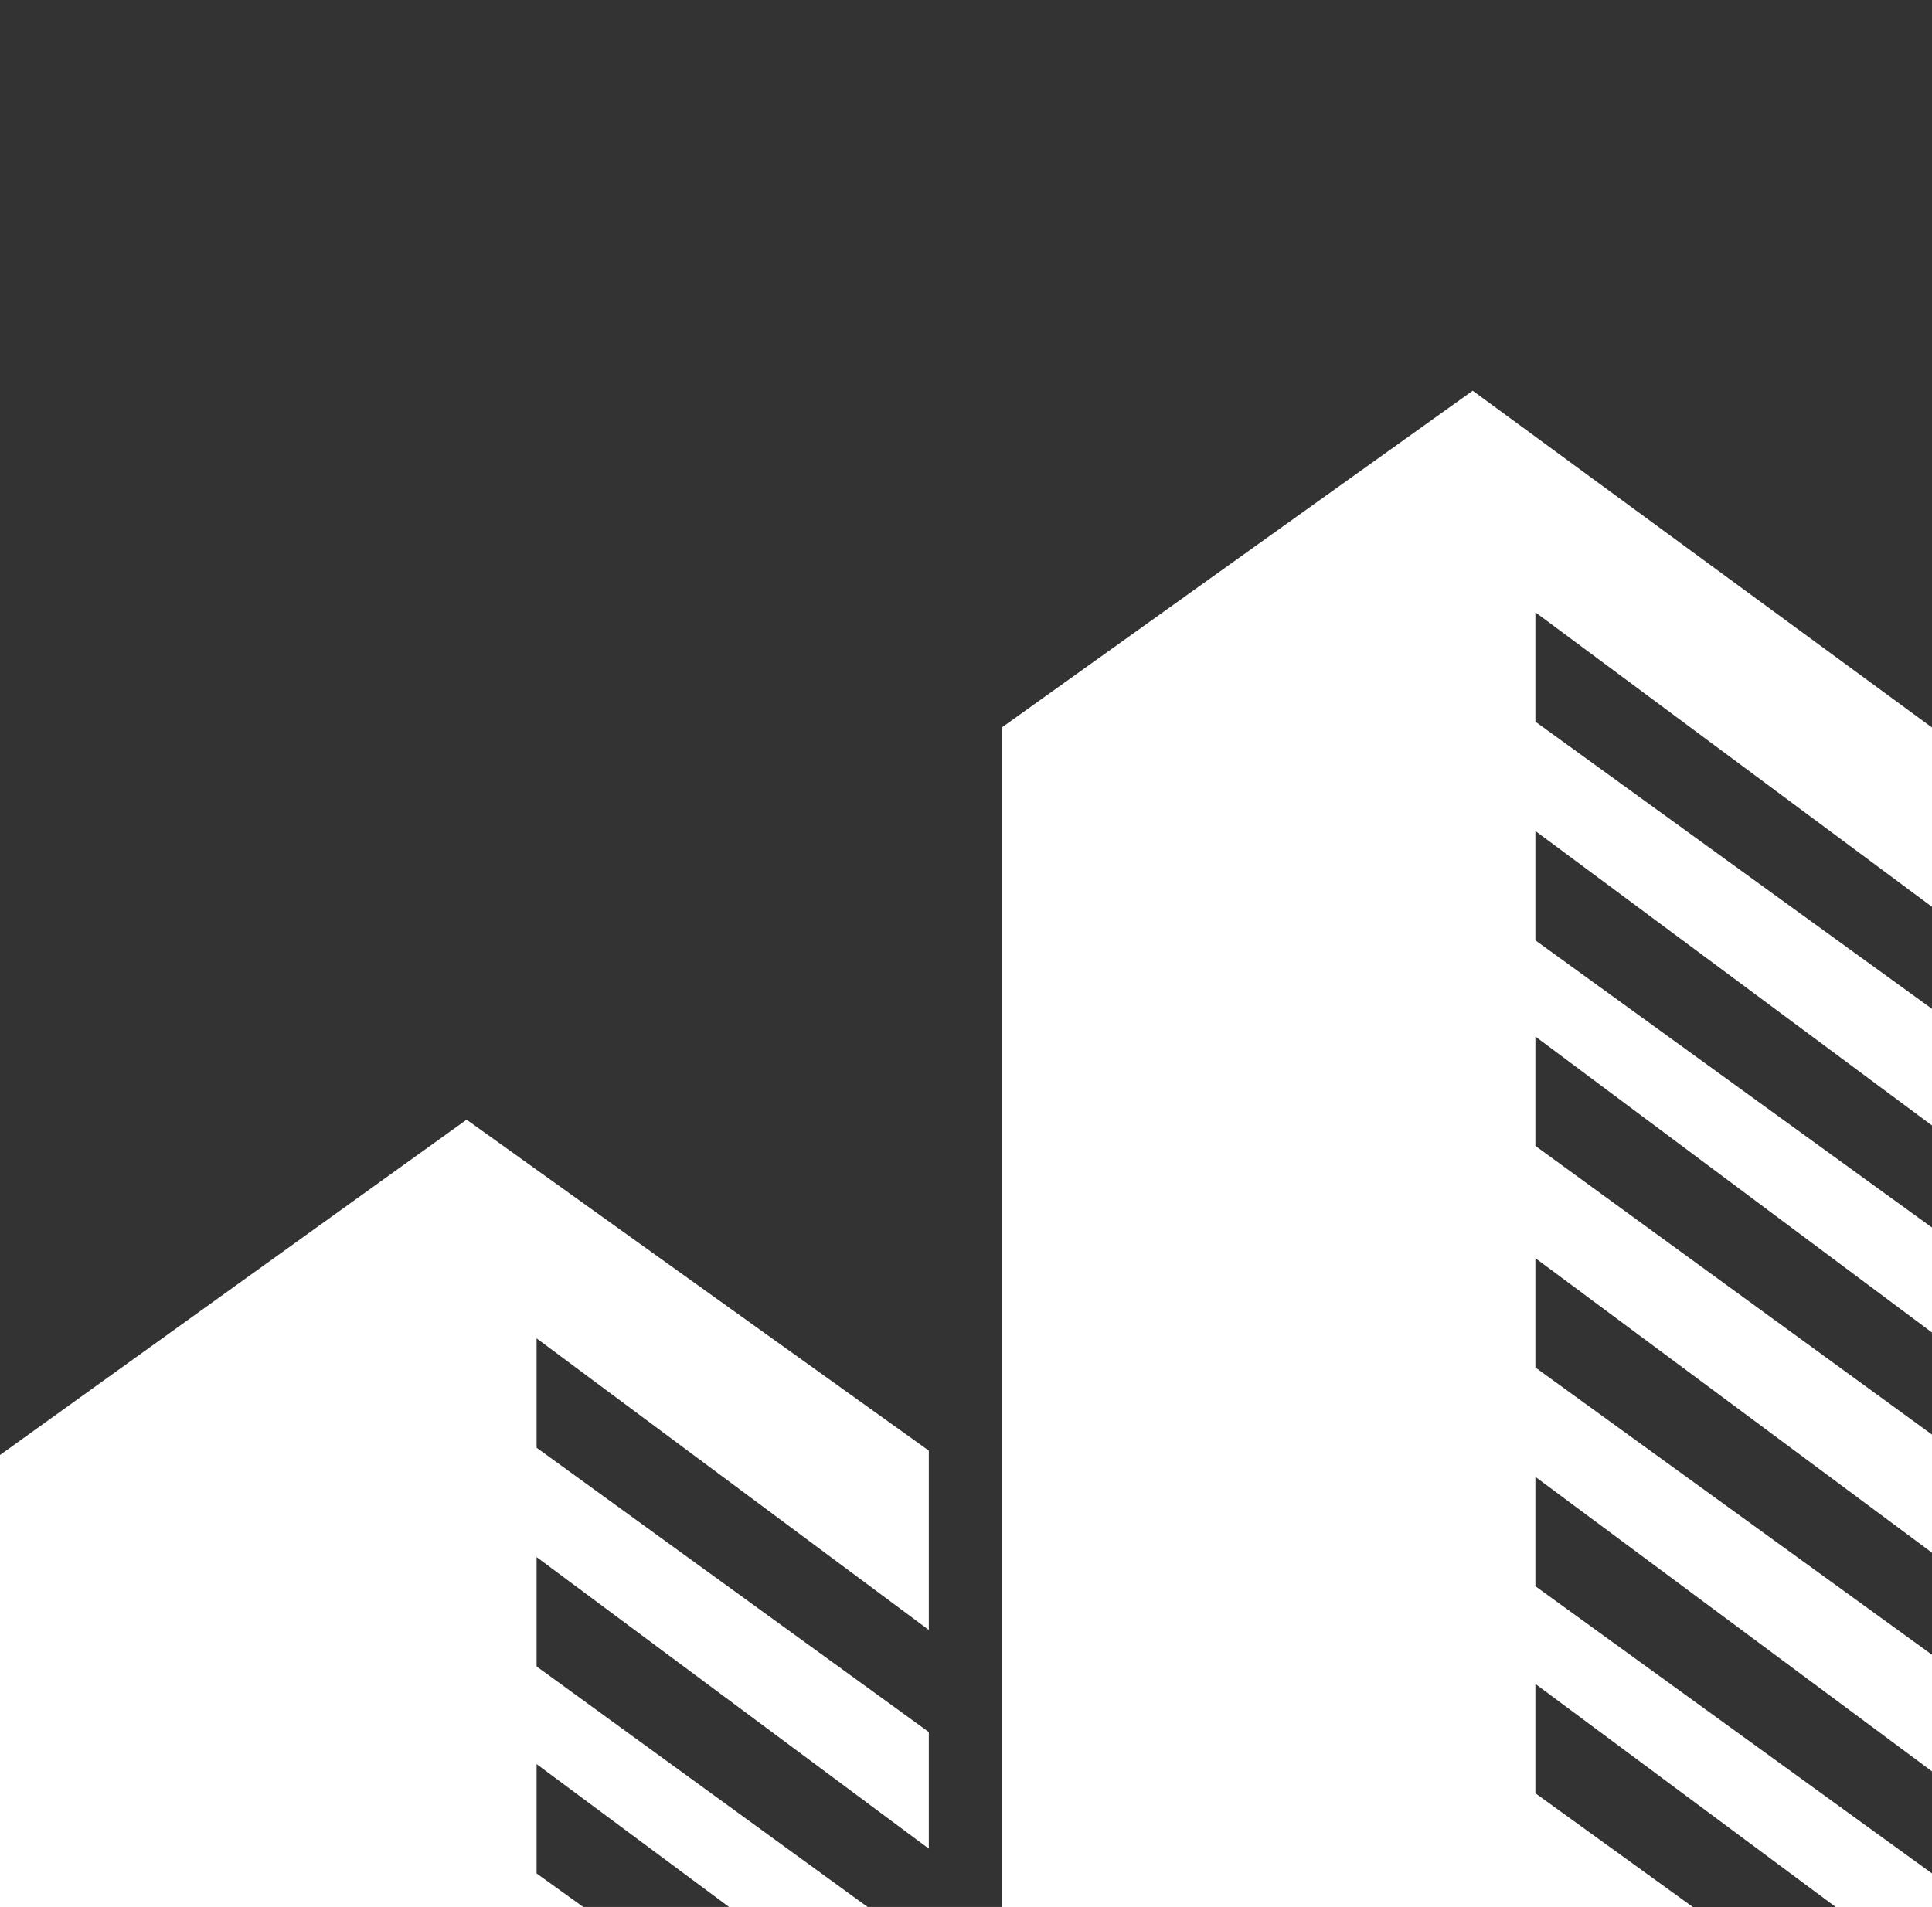
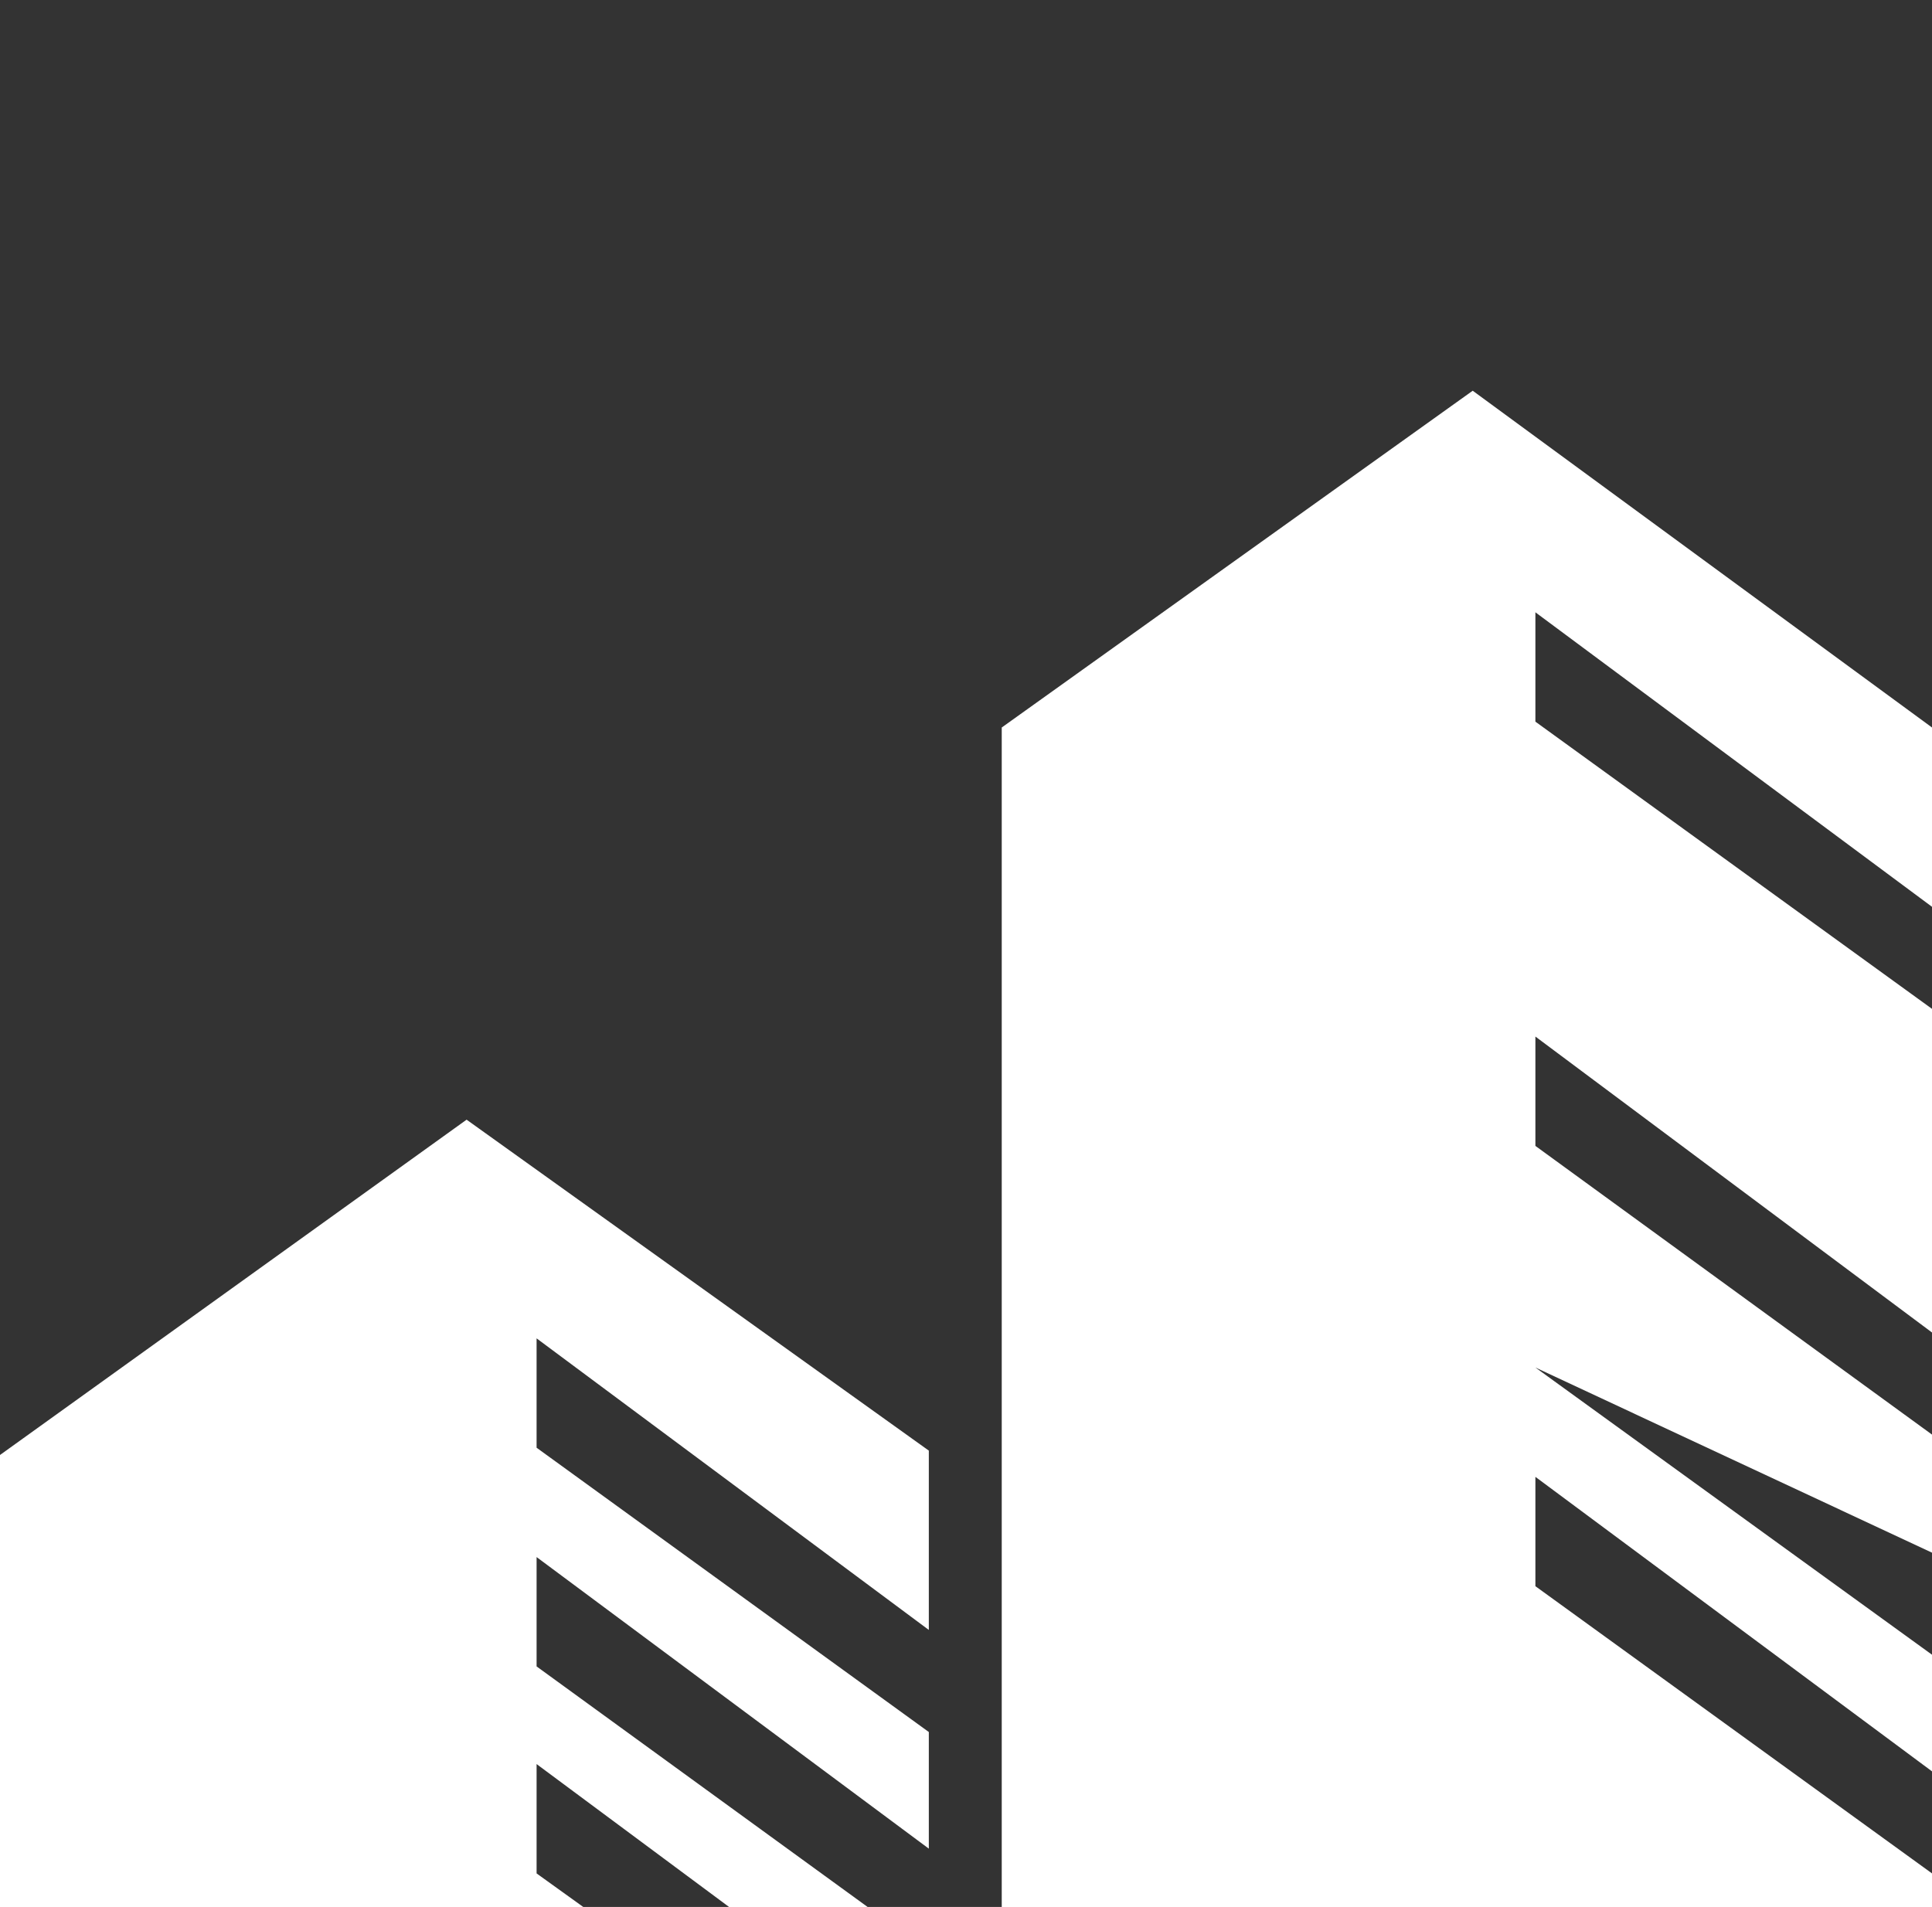
<svg xmlns="http://www.w3.org/2000/svg" viewBox="12377 -8835 180 177.691">
  <defs>
    <style>
      .cls-1 {
        fill: #333;
      }
    </style>
  </defs>
  <g id="Group_455" data-name="Group 455" transform="translate(11996 -9177)">
    <path id="Path_242" data-name="Path 242" class="cls-1" d="M236,1.2V136.777l43.472-31.245,43.064,30.838v16.709l-36.543-27.17V136.1l36.543,26.491v10.868l-36.543-27.17v10.189L316.83,178.89h12.5V68.989l43.879-31.381L416,68.989V1.2Z" transform="translate(145 340.8)" />
    <path id="Path_236" data-name="Path 236" class="cls-1" d="M341.3,53.389l36.951,26.762V70.641L341.3,43.2Z" transform="translate(182.749 355.855)" />
    <path id="Path_237" data-name="Path 237" class="cls-1" d="M341.3,82.489l36.951,26.9V99.877L341.3,72.3Z" transform="translate(182.749 366.287)" />
-     <path id="Path_238" data-name="Path 238" class="cls-1" d="M341.3,126.889l14.672,10.6h13.313L341.3,116.7Z" transform="translate(182.749 382.207)" />
-     <path id="Path_239" data-name="Path 239" class="cls-1" d="M341.3,68.389l36.951,26.762V85.641L341.3,58.2Z" transform="translate(182.749 361.232)" />
    <path id="Path_240" data-name="Path 240" class="cls-1" d="M272.8,132.389l4.347,3.125h13.585L272.8,122.2Z" transform="translate(158.193 384.178)" />
-     <path id="Path_241" data-name="Path 241" class="cls-1" d="M341.3,97.689l36.951,26.762v-9.509L341.3,87.5Z" transform="translate(182.749 371.737)" />
+     <path id="Path_241" data-name="Path 241" class="cls-1" d="M341.3,97.689l36.951,26.762v-9.509Z" transform="translate(182.749 371.737)" />
    <path id="Path_243" data-name="Path 243" class="cls-1" d="M341.3,112.689l36.951,26.762v-9.509L341.3,102.5Z" transform="translate(182.749 377.114)" />
  </g>
</svg>